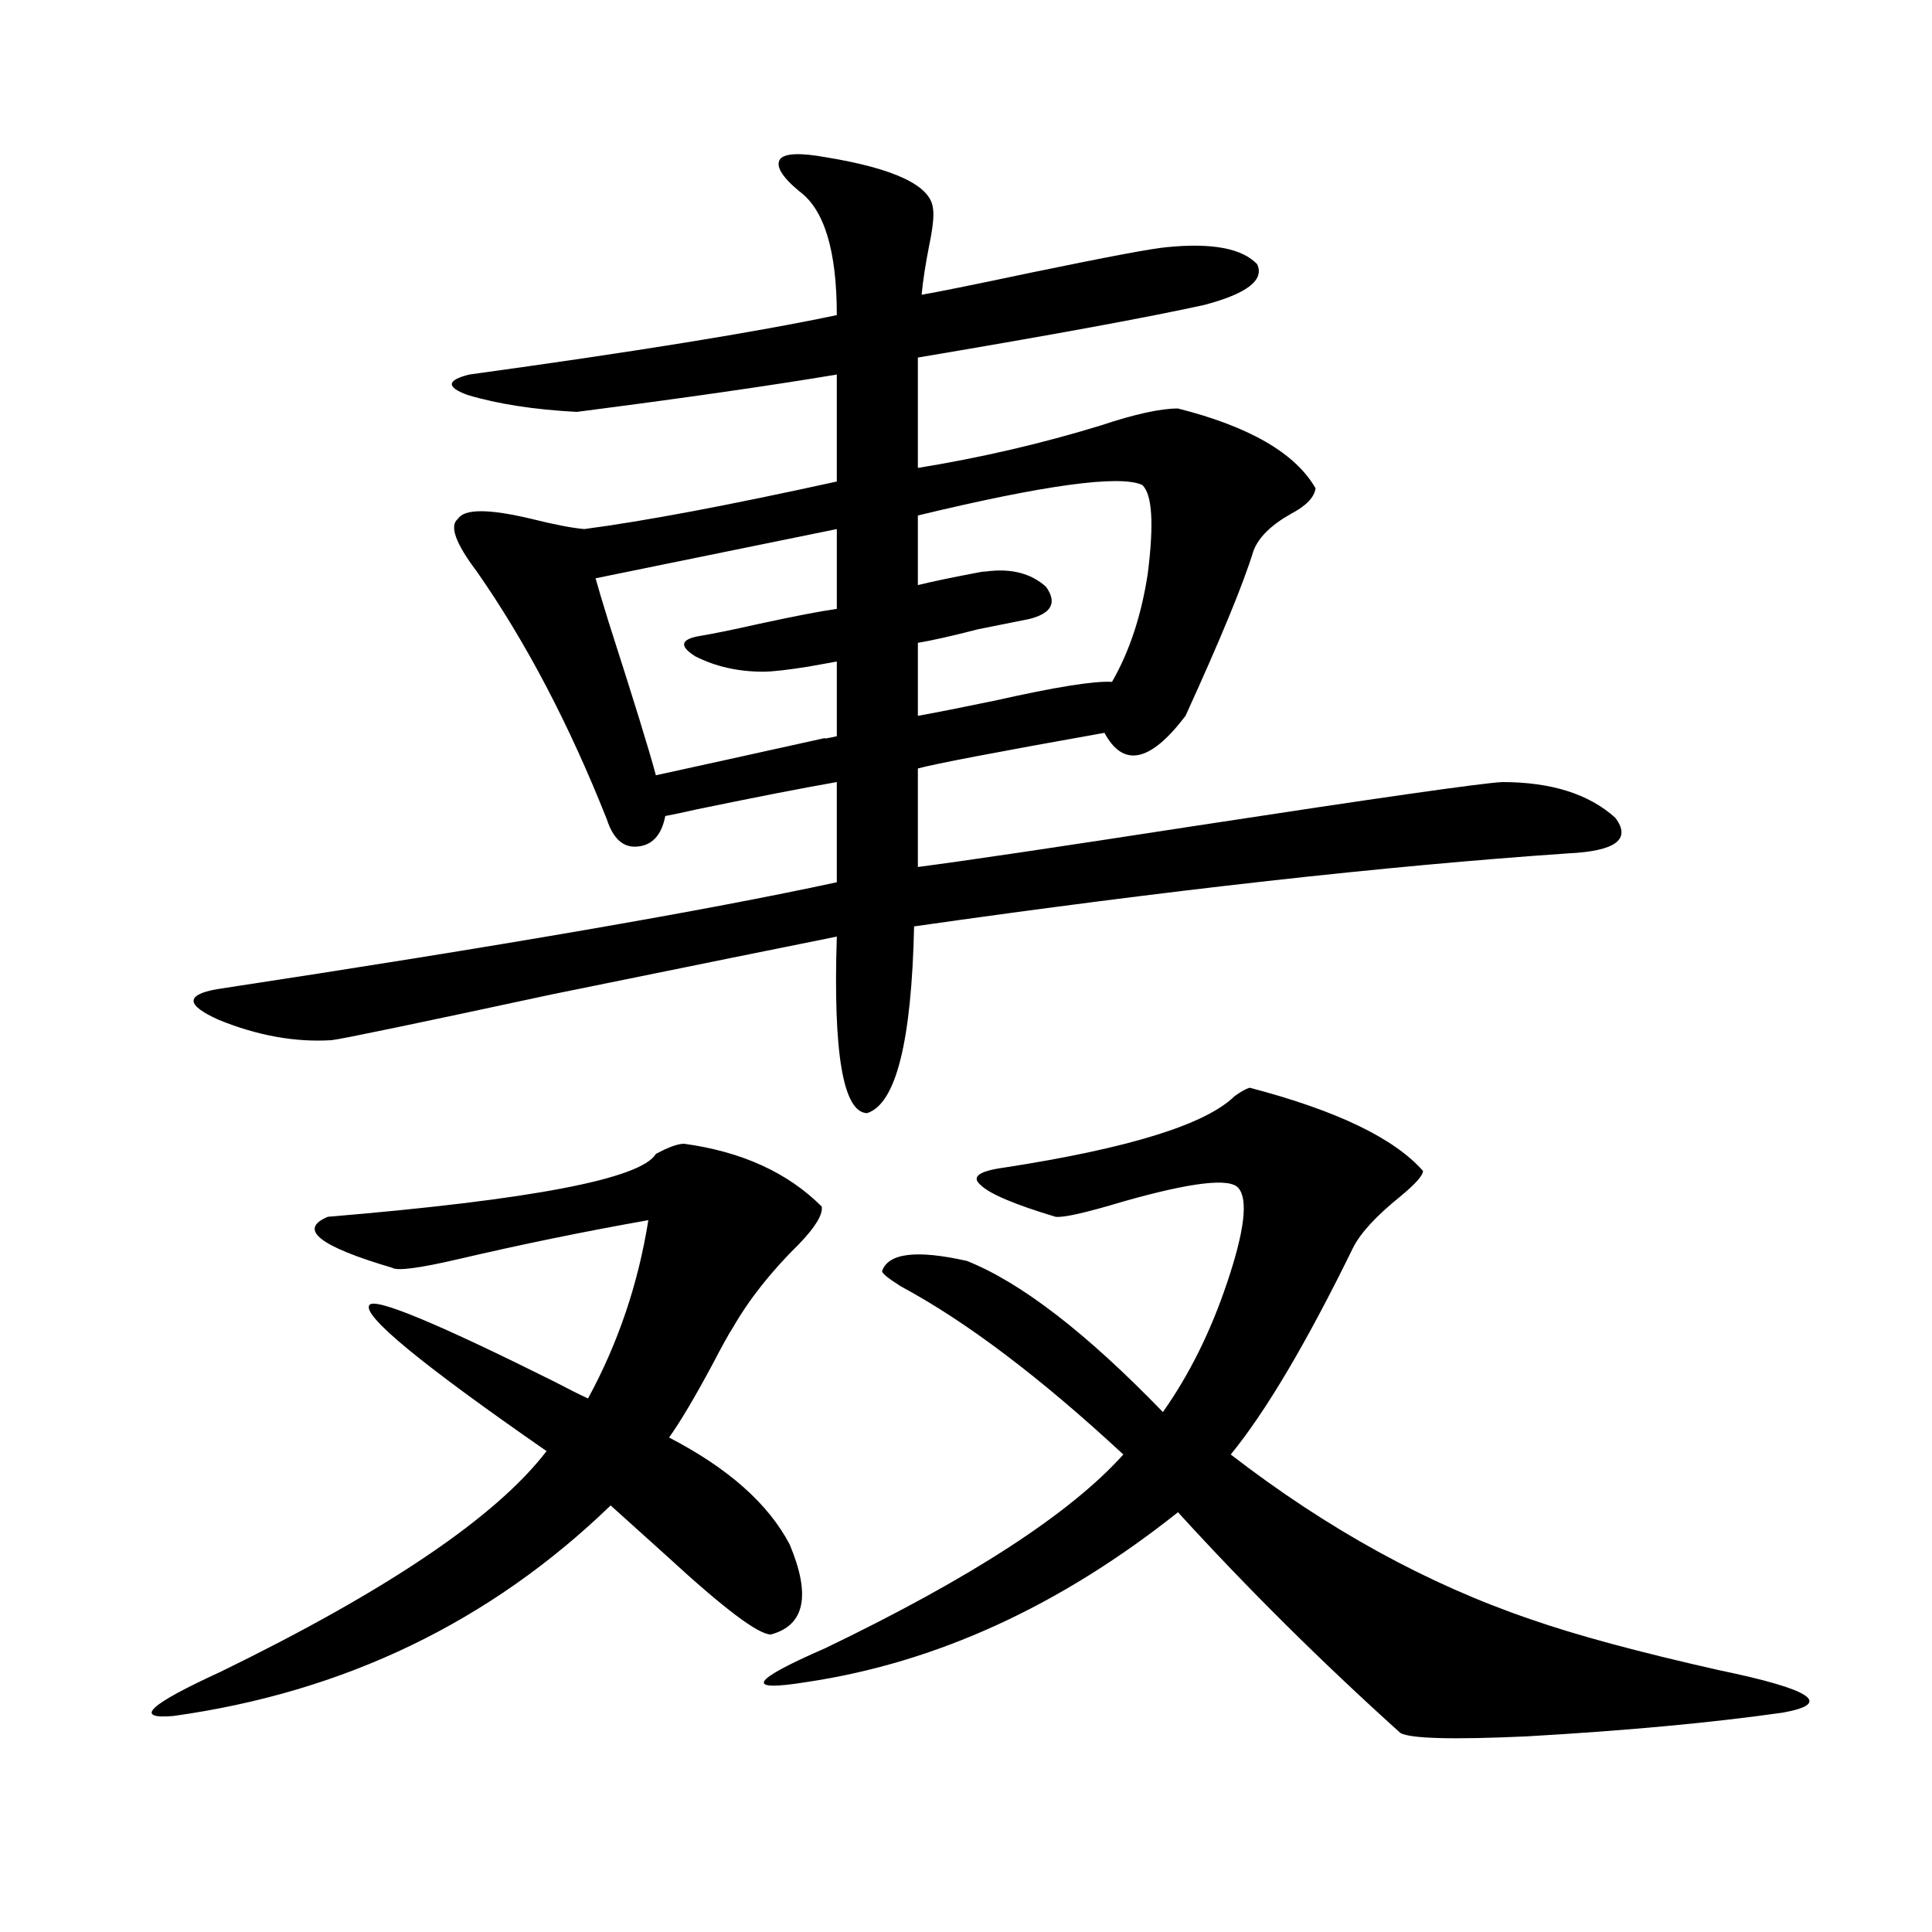
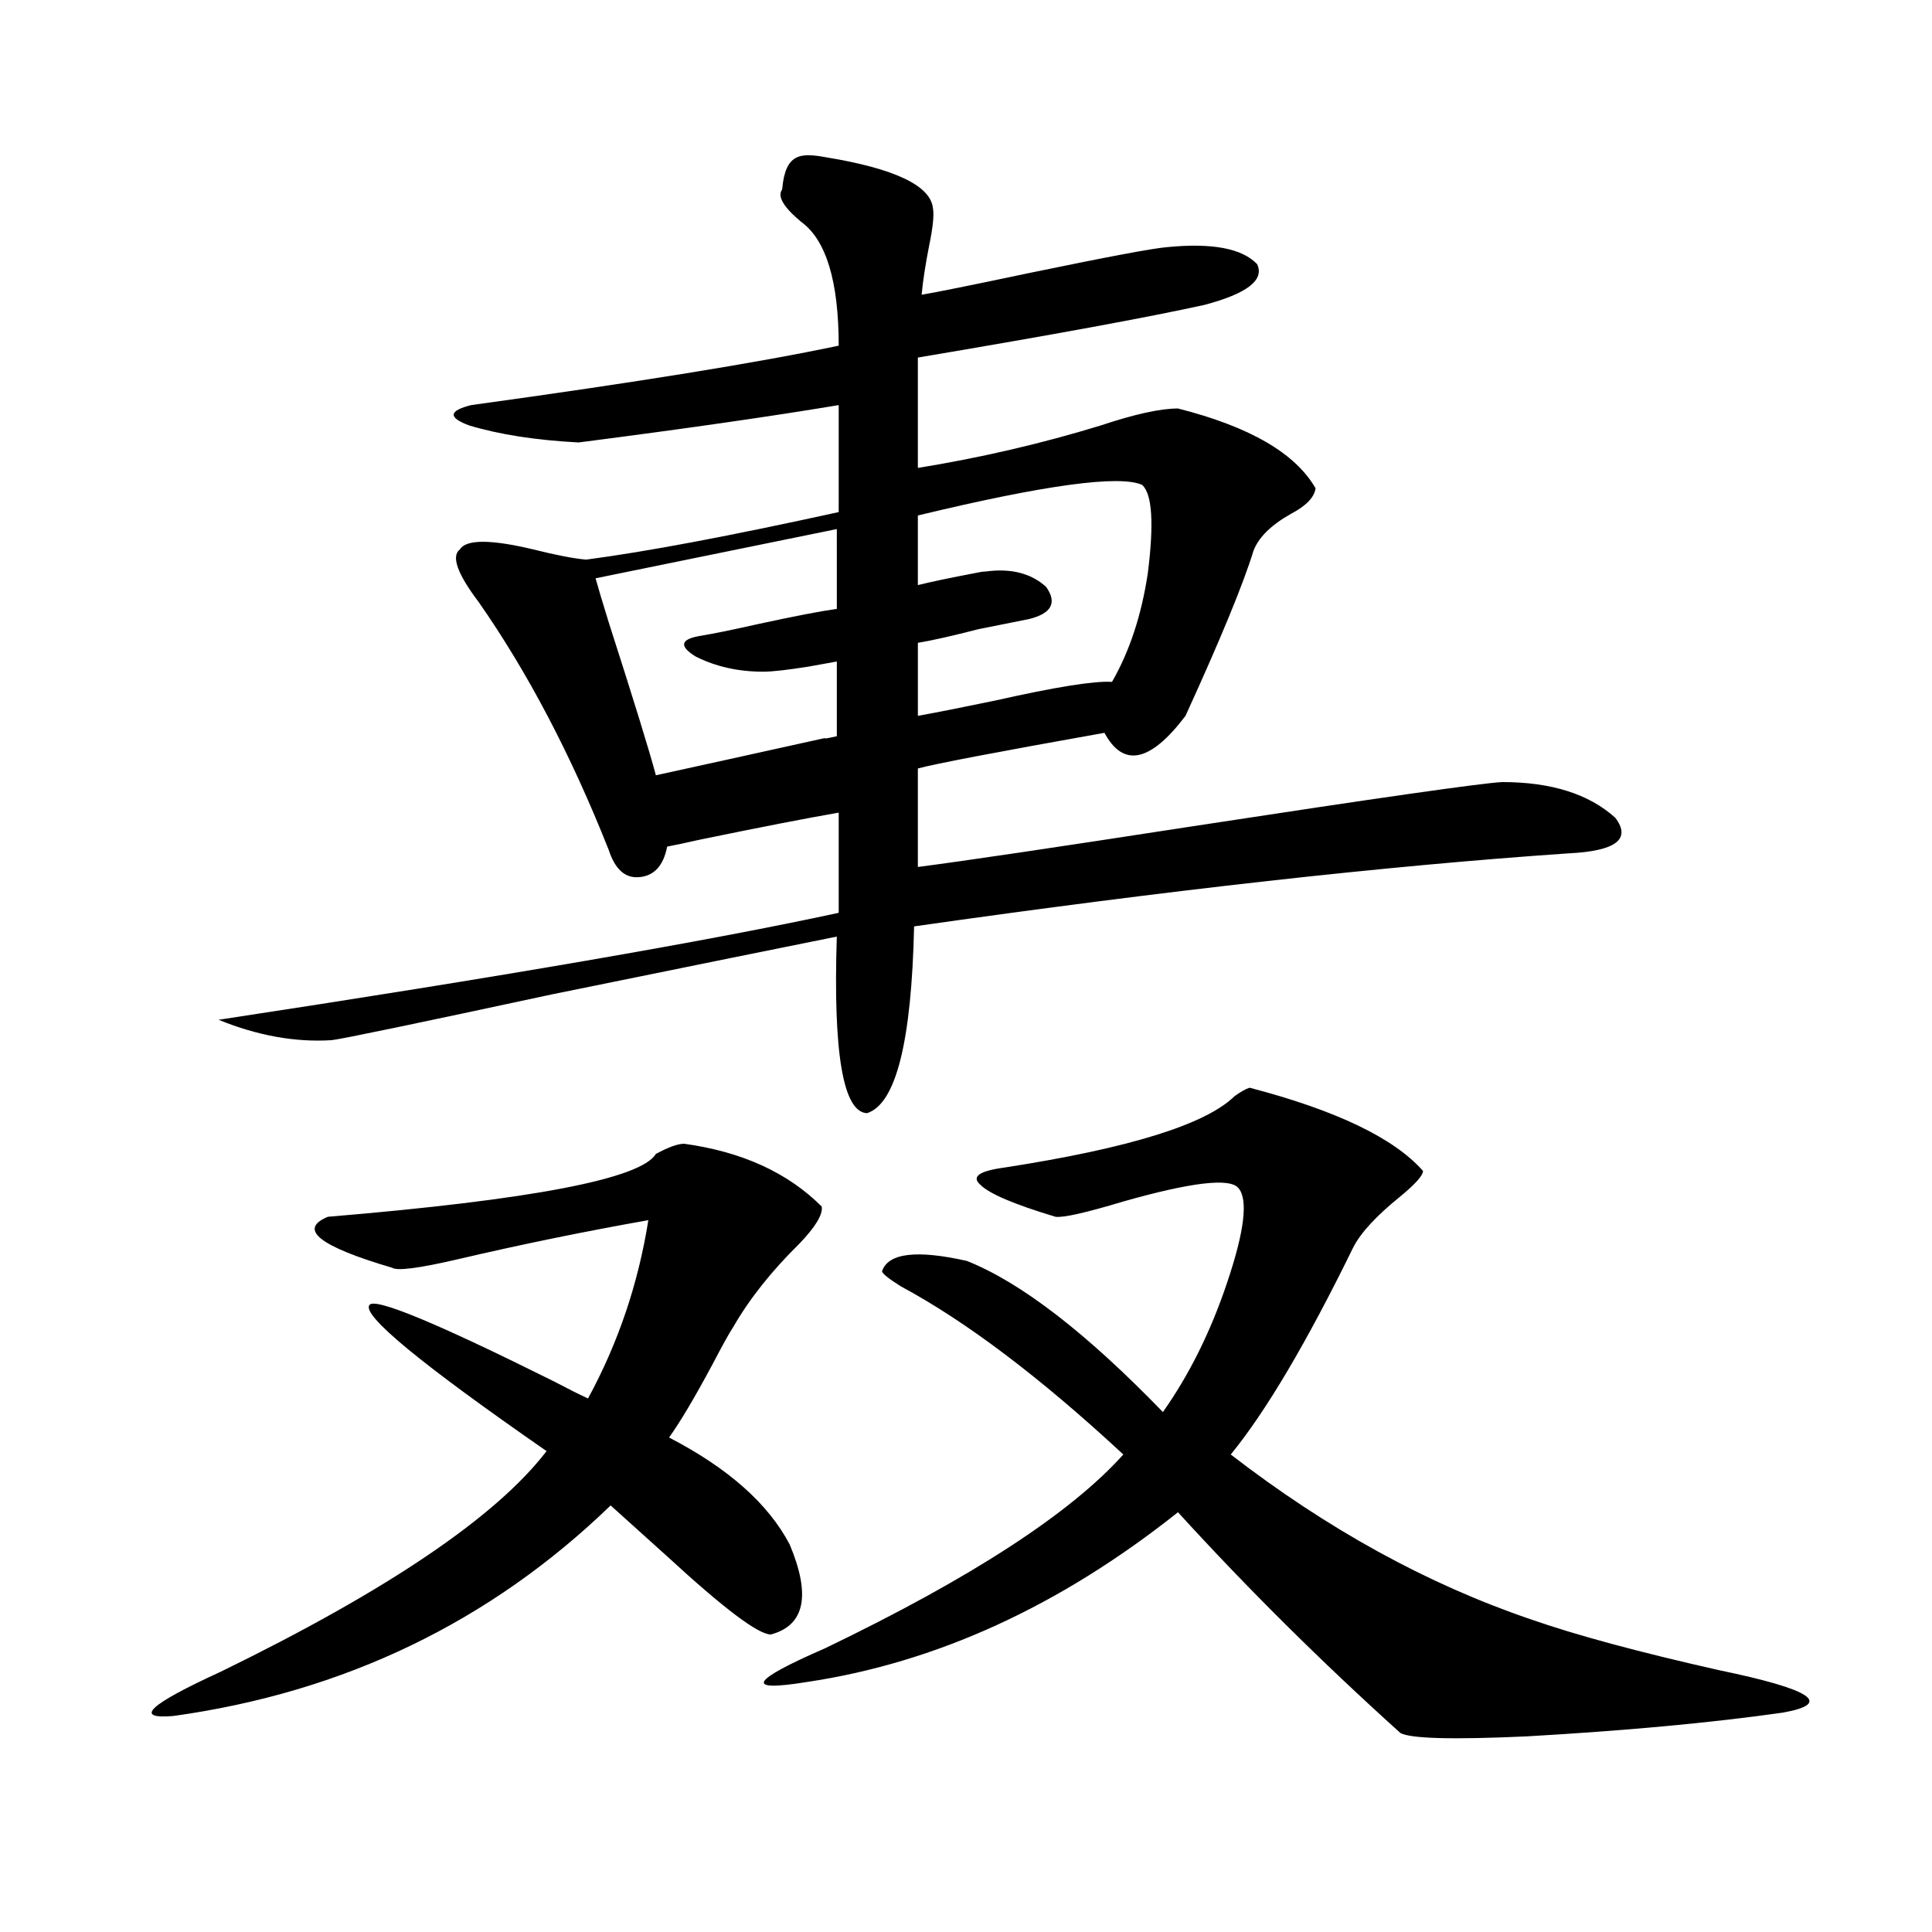
<svg xmlns="http://www.w3.org/2000/svg" version="1.1" id="图层_1" x="0px" y="0px" width="1000px" height="1000px" viewBox="0 0 1000 1000" enable-background="new 0 0 1000 1000" xml:space="preserve">
-   <path d="M354.113,592.004c29.908,4.106,53.657,14.941,71.218,32.52c0.641,4.106-3.262,10.547-11.707,19.336  c-14.313,14.063-25.7,28.427-34.146,43.066c-1.951,2.938-5.533,9.38-10.731,19.336c-9.115,17.001-16.585,29.595-22.438,37.793  c30.563,15.82,51.371,34.277,62.438,55.371c11.052,26.367,7.805,41.886-9.756,46.582c-6.509,0-24.39-13.485-53.657-40.43  c-12.362-11.124-22.118-19.913-29.268-26.367c-62.438,60.343-137.893,96.68-226.335,108.984  c-20.823,1.758-12.683-5.864,24.39-22.852c86.492-42.188,142.755-80.269,168.776-114.258  c-65.044-45.112-95.607-70.313-91.705-75.586c2.591-4.093,34.465,9.091,95.607,39.551c7.805,4.106,13.658,7.031,17.561,8.789  c15.609-28.702,26.006-59.464,31.219-92.285c-33.17,5.864-66.02,12.606-98.534,20.215c-20.167,4.696-31.554,6.152-34.145,4.395  c-37.728-11.124-48.779-19.913-33.17-26.367c105.363-8.789,161.947-19.624,169.751-32.52  C345.974,593.762,350.852,592.004,354.113,592.004z M427.282,81.359c35.762,5.864,54.298,14.653,55.608,26.367  c0.641,3.516,0,9.97-1.951,19.336c-1.951,9.97-3.262,18.457-3.902,25.488c7.149-1.167,26.006-4.972,56.584-11.426  c39.664-8.198,63.078-12.593,70.242-13.184c23.414-2.335,39.023,0.591,46.828,8.789c3.902,8.212-5.213,15.243-27.316,21.094  c-29.268,6.454-78.702,15.532-148.289,27.246v57.129c32.515-5.273,64.054-12.593,94.632-21.973  c17.561-5.851,30.884-8.789,39.999-8.789c37.072,9.38,60.807,23.153,71.218,41.309c-0.655,4.696-4.878,9.091-12.683,13.184  c-10.411,5.864-16.92,12.305-19.512,19.336c-5.213,17.001-16.92,45.415-35.121,85.254c-18.216,24.032-32.194,26.958-41.95,8.789  c-55.943,9.97-88.138,16.122-96.583,18.457v50.977c22.759-2.925,70.242-9.956,142.436-21.094  c95.607-14.64,148.93-22.261,159.996-22.852c25.365,0,44.877,6.152,58.535,18.457c8.445,11.138,0.32,17.29-24.39,18.457  c-94.312,6.454-207.159,19.048-338.528,37.793c-1.311,59.766-9.436,91.997-24.39,96.68c-12.362-0.577-17.561-31.05-15.609-91.406  c-23.414,4.696-72.528,14.653-147.313,29.883c-70.897,15.243-108.945,23.153-114.143,23.73  c-18.872,1.181-38.383-2.335-58.535-10.547c-16.92-7.608-17.241-12.882-0.976-15.82c146.337-22.261,253.317-40.718,320.967-55.371  v-51.855c-16.92,2.938-40.975,7.622-72.193,14.063c-7.805,1.758-13.338,2.938-16.585,3.516c-1.951,9.97-6.829,15.243-14.634,15.82  c-7.164,0.591-12.362-4.093-15.609-14.063c-19.512-49.219-41.95-91.983-67.315-128.32c-11.066-14.64-14.313-23.73-9.756-27.246  c3.247-5.273,15.93-5.273,38.048,0c11.707,2.938,20.808,4.696,27.316,5.273c31.219-4.093,74.785-12.305,130.729-24.609v-55.371  c-35.121,5.864-79.998,12.305-134.631,19.336c-22.118-1.167-40.975-4.093-56.584-8.789c-11.066-4.093-10.731-7.608,0.976-10.547  c85.196-11.714,148.609-21.973,190.239-30.762c0-33.398-6.509-54.78-19.512-64.16c-9.115-7.608-12.362-13.184-9.756-16.699  C406.46,79.313,414.265,79.024,427.282,81.359z M433.136,273.84l-124.875,25.488c1.296,4.696,3.567,12.305,6.829,22.852  c13.003,40.43,21.128,66.797,24.39,79.102c21.463-4.683,50.73-11.124,87.803-19.336c-1.311,0.591,0.641,0.302,5.854-0.879v-38.672  c-3.262,0.591-8.14,1.47-14.634,2.637c-11.066,1.758-18.871,2.637-23.414,2.637c-13.018,0-24.725-2.637-35.121-7.91  c-8.46-5.273-7.805-8.789,1.951-10.547c7.149-1.167,17.226-3.214,30.243-6.152c18.856-4.093,32.515-6.729,40.975-7.91V273.84z   M646.789,563c44.877,11.728,74.785,26.079,89.754,43.066c0,2.349-3.902,6.743-11.707,13.184  c-12.362,9.97-20.487,18.759-24.39,26.367c-24.069,49.219-45.212,84.966-63.413,107.227  c50.075,38.672,101.781,67.085,155.118,85.254c23.414,8.198,55.929,16.987,97.559,26.367c48.124,9.956,59.176,17.276,33.17,21.973  c-37.072,5.273-81.309,9.366-132.68,12.305c-38.383,1.758-60.166,1.167-65.364-1.758c-40.975-36.914-79.357-75.009-115.119-114.258  c-61.142,48.628-125.21,77.921-192.19,87.891c-32.529,5.273-29.268-0.591,9.756-17.578c75.44-36.323,126.826-69.722,154.143-100.195  c-42.926-39.839-81.309-68.843-115.119-87.012c-6.509-4.093-9.756-6.729-9.756-7.91c3.247-9.366,17.881-11.124,43.901-5.273  c27.957,11.138,61.782,37.216,101.461,78.223c13.658-19.336,24.71-41.597,33.17-66.797c9.101-26.944,11.052-43.354,5.854-49.219  c-4.558-5.273-24.39-2.925-59.511,7.031c-19.512,5.864-31.219,8.501-35.121,7.91c-21.463-6.44-34.48-12.003-39.023-16.699  c-4.558-4.093-0.335-7.031,12.683-8.789c64.389-9.956,104.053-22.261,119.021-36.914C642.231,565.06,644.838,563.591,646.789,563z   M591.181,250.988c-11.707-5.273-50.41,0-116.095,15.82v36.035c7.149-1.758,16.905-3.804,29.268-6.152  c2.592-0.577,4.543-0.879,5.854-0.879c13.003-1.758,23.414,0.879,31.219,7.91c5.854,8.212,2.927,13.774-8.78,16.699  c-5.854,1.181-14.634,2.938-26.341,5.273c-13.658,3.516-24.069,5.864-31.219,7.031v37.793c9.756-1.758,23.079-4.395,39.999-7.91  c31.219-7.031,51.371-10.245,60.486-9.668c9.101-15.82,15.274-34.565,18.536-56.25C597.354,270.915,596.379,255.685,591.181,250.988  z" />
+   <path d="M354.113,592.004c29.908,4.106,53.657,14.941,71.218,32.52c0.641,4.106-3.262,10.547-11.707,19.336  c-14.313,14.063-25.7,28.427-34.146,43.066c-1.951,2.938-5.533,9.38-10.731,19.336c-9.115,17.001-16.585,29.595-22.438,37.793  c30.563,15.82,51.371,34.277,62.438,55.371c11.052,26.367,7.805,41.886-9.756,46.582c-6.509,0-24.39-13.485-53.657-40.43  c-12.362-11.124-22.118-19.913-29.268-26.367c-62.438,60.343-137.893,96.68-226.335,108.984  c-20.823,1.758-12.683-5.864,24.39-22.852c86.492-42.188,142.755-80.269,168.776-114.258  c-65.044-45.112-95.607-70.313-91.705-75.586c2.591-4.093,34.465,9.091,95.607,39.551c7.805,4.106,13.658,7.031,17.561,8.789  c15.609-28.702,26.006-59.464,31.219-92.285c-33.17,5.864-66.02,12.606-98.534,20.215c-20.167,4.696-31.554,6.152-34.145,4.395  c-37.728-11.124-48.779-19.913-33.17-26.367c105.363-8.789,161.947-19.624,169.751-32.52  C345.974,593.762,350.852,592.004,354.113,592.004z M427.282,81.359c35.762,5.864,54.298,14.653,55.608,26.367  c0.641,3.516,0,9.97-1.951,19.336c-1.951,9.97-3.262,18.457-3.902,25.488c7.149-1.167,26.006-4.972,56.584-11.426  c39.664-8.198,63.078-12.593,70.242-13.184c23.414-2.335,39.023,0.591,46.828,8.789c3.902,8.212-5.213,15.243-27.316,21.094  c-29.268,6.454-78.702,15.532-148.289,27.246v57.129c32.515-5.273,64.054-12.593,94.632-21.973  c17.561-5.851,30.884-8.789,39.999-8.789c37.072,9.38,60.807,23.153,71.218,41.309c-0.655,4.696-4.878,9.091-12.683,13.184  c-10.411,5.864-16.92,12.305-19.512,19.336c-5.213,17.001-16.92,45.415-35.121,85.254c-18.216,24.032-32.194,26.958-41.95,8.789  c-55.943,9.97-88.138,16.122-96.583,18.457v50.977c22.759-2.925,70.242-9.956,142.436-21.094  c95.607-14.64,148.93-22.261,159.996-22.852c25.365,0,44.877,6.152,58.535,18.457c8.445,11.138,0.32,17.29-24.39,18.457  c-94.312,6.454-207.159,19.048-338.528,37.793c-1.311,59.766-9.436,91.997-24.39,96.68c-12.362-0.577-17.561-31.05-15.609-91.406  c-23.414,4.696-72.528,14.653-147.313,29.883c-70.897,15.243-108.945,23.153-114.143,23.73  c-18.872,1.181-38.383-2.335-58.535-10.547c146.337-22.261,253.317-40.718,320.967-55.371  v-51.855c-16.92,2.938-40.975,7.622-72.193,14.063c-7.805,1.758-13.338,2.938-16.585,3.516c-1.951,9.97-6.829,15.243-14.634,15.82  c-7.164,0.591-12.362-4.093-15.609-14.063c-19.512-49.219-41.95-91.983-67.315-128.32c-11.066-14.64-14.313-23.73-9.756-27.246  c3.247-5.273,15.93-5.273,38.048,0c11.707,2.938,20.808,4.696,27.316,5.273c31.219-4.093,74.785-12.305,130.729-24.609v-55.371  c-35.121,5.864-79.998,12.305-134.631,19.336c-22.118-1.167-40.975-4.093-56.584-8.789c-11.066-4.093-10.731-7.608,0.976-10.547  c85.196-11.714,148.609-21.973,190.239-30.762c0-33.398-6.509-54.78-19.512-64.16c-9.115-7.608-12.362-13.184-9.756-16.699  C406.46,79.313,414.265,79.024,427.282,81.359z M433.136,273.84l-124.875,25.488c1.296,4.696,3.567,12.305,6.829,22.852  c13.003,40.43,21.128,66.797,24.39,79.102c21.463-4.683,50.73-11.124,87.803-19.336c-1.311,0.591,0.641,0.302,5.854-0.879v-38.672  c-3.262,0.591-8.14,1.47-14.634,2.637c-11.066,1.758-18.871,2.637-23.414,2.637c-13.018,0-24.725-2.637-35.121-7.91  c-8.46-5.273-7.805-8.789,1.951-10.547c7.149-1.167,17.226-3.214,30.243-6.152c18.856-4.093,32.515-6.729,40.975-7.91V273.84z   M646.789,563c44.877,11.728,74.785,26.079,89.754,43.066c0,2.349-3.902,6.743-11.707,13.184  c-12.362,9.97-20.487,18.759-24.39,26.367c-24.069,49.219-45.212,84.966-63.413,107.227  c50.075,38.672,101.781,67.085,155.118,85.254c23.414,8.198,55.929,16.987,97.559,26.367c48.124,9.956,59.176,17.276,33.17,21.973  c-37.072,5.273-81.309,9.366-132.68,12.305c-38.383,1.758-60.166,1.167-65.364-1.758c-40.975-36.914-79.357-75.009-115.119-114.258  c-61.142,48.628-125.21,77.921-192.19,87.891c-32.529,5.273-29.268-0.591,9.756-17.578c75.44-36.323,126.826-69.722,154.143-100.195  c-42.926-39.839-81.309-68.843-115.119-87.012c-6.509-4.093-9.756-6.729-9.756-7.91c3.247-9.366,17.881-11.124,43.901-5.273  c27.957,11.138,61.782,37.216,101.461,78.223c13.658-19.336,24.71-41.597,33.17-66.797c9.101-26.944,11.052-43.354,5.854-49.219  c-4.558-5.273-24.39-2.925-59.511,7.031c-19.512,5.864-31.219,8.501-35.121,7.91c-21.463-6.44-34.48-12.003-39.023-16.699  c-4.558-4.093-0.335-7.031,12.683-8.789c64.389-9.956,104.053-22.261,119.021-36.914C642.231,565.06,644.838,563.591,646.789,563z   M591.181,250.988c-11.707-5.273-50.41,0-116.095,15.82v36.035c7.149-1.758,16.905-3.804,29.268-6.152  c2.592-0.577,4.543-0.879,5.854-0.879c13.003-1.758,23.414,0.879,31.219,7.91c5.854,8.212,2.927,13.774-8.78,16.699  c-5.854,1.181-14.634,2.938-26.341,5.273c-13.658,3.516-24.069,5.864-31.219,7.031v37.793c9.756-1.758,23.079-4.395,39.999-7.91  c31.219-7.031,51.371-10.245,60.486-9.668c9.101-15.82,15.274-34.565,18.536-56.25C597.354,270.915,596.379,255.685,591.181,250.988  z" />
</svg>